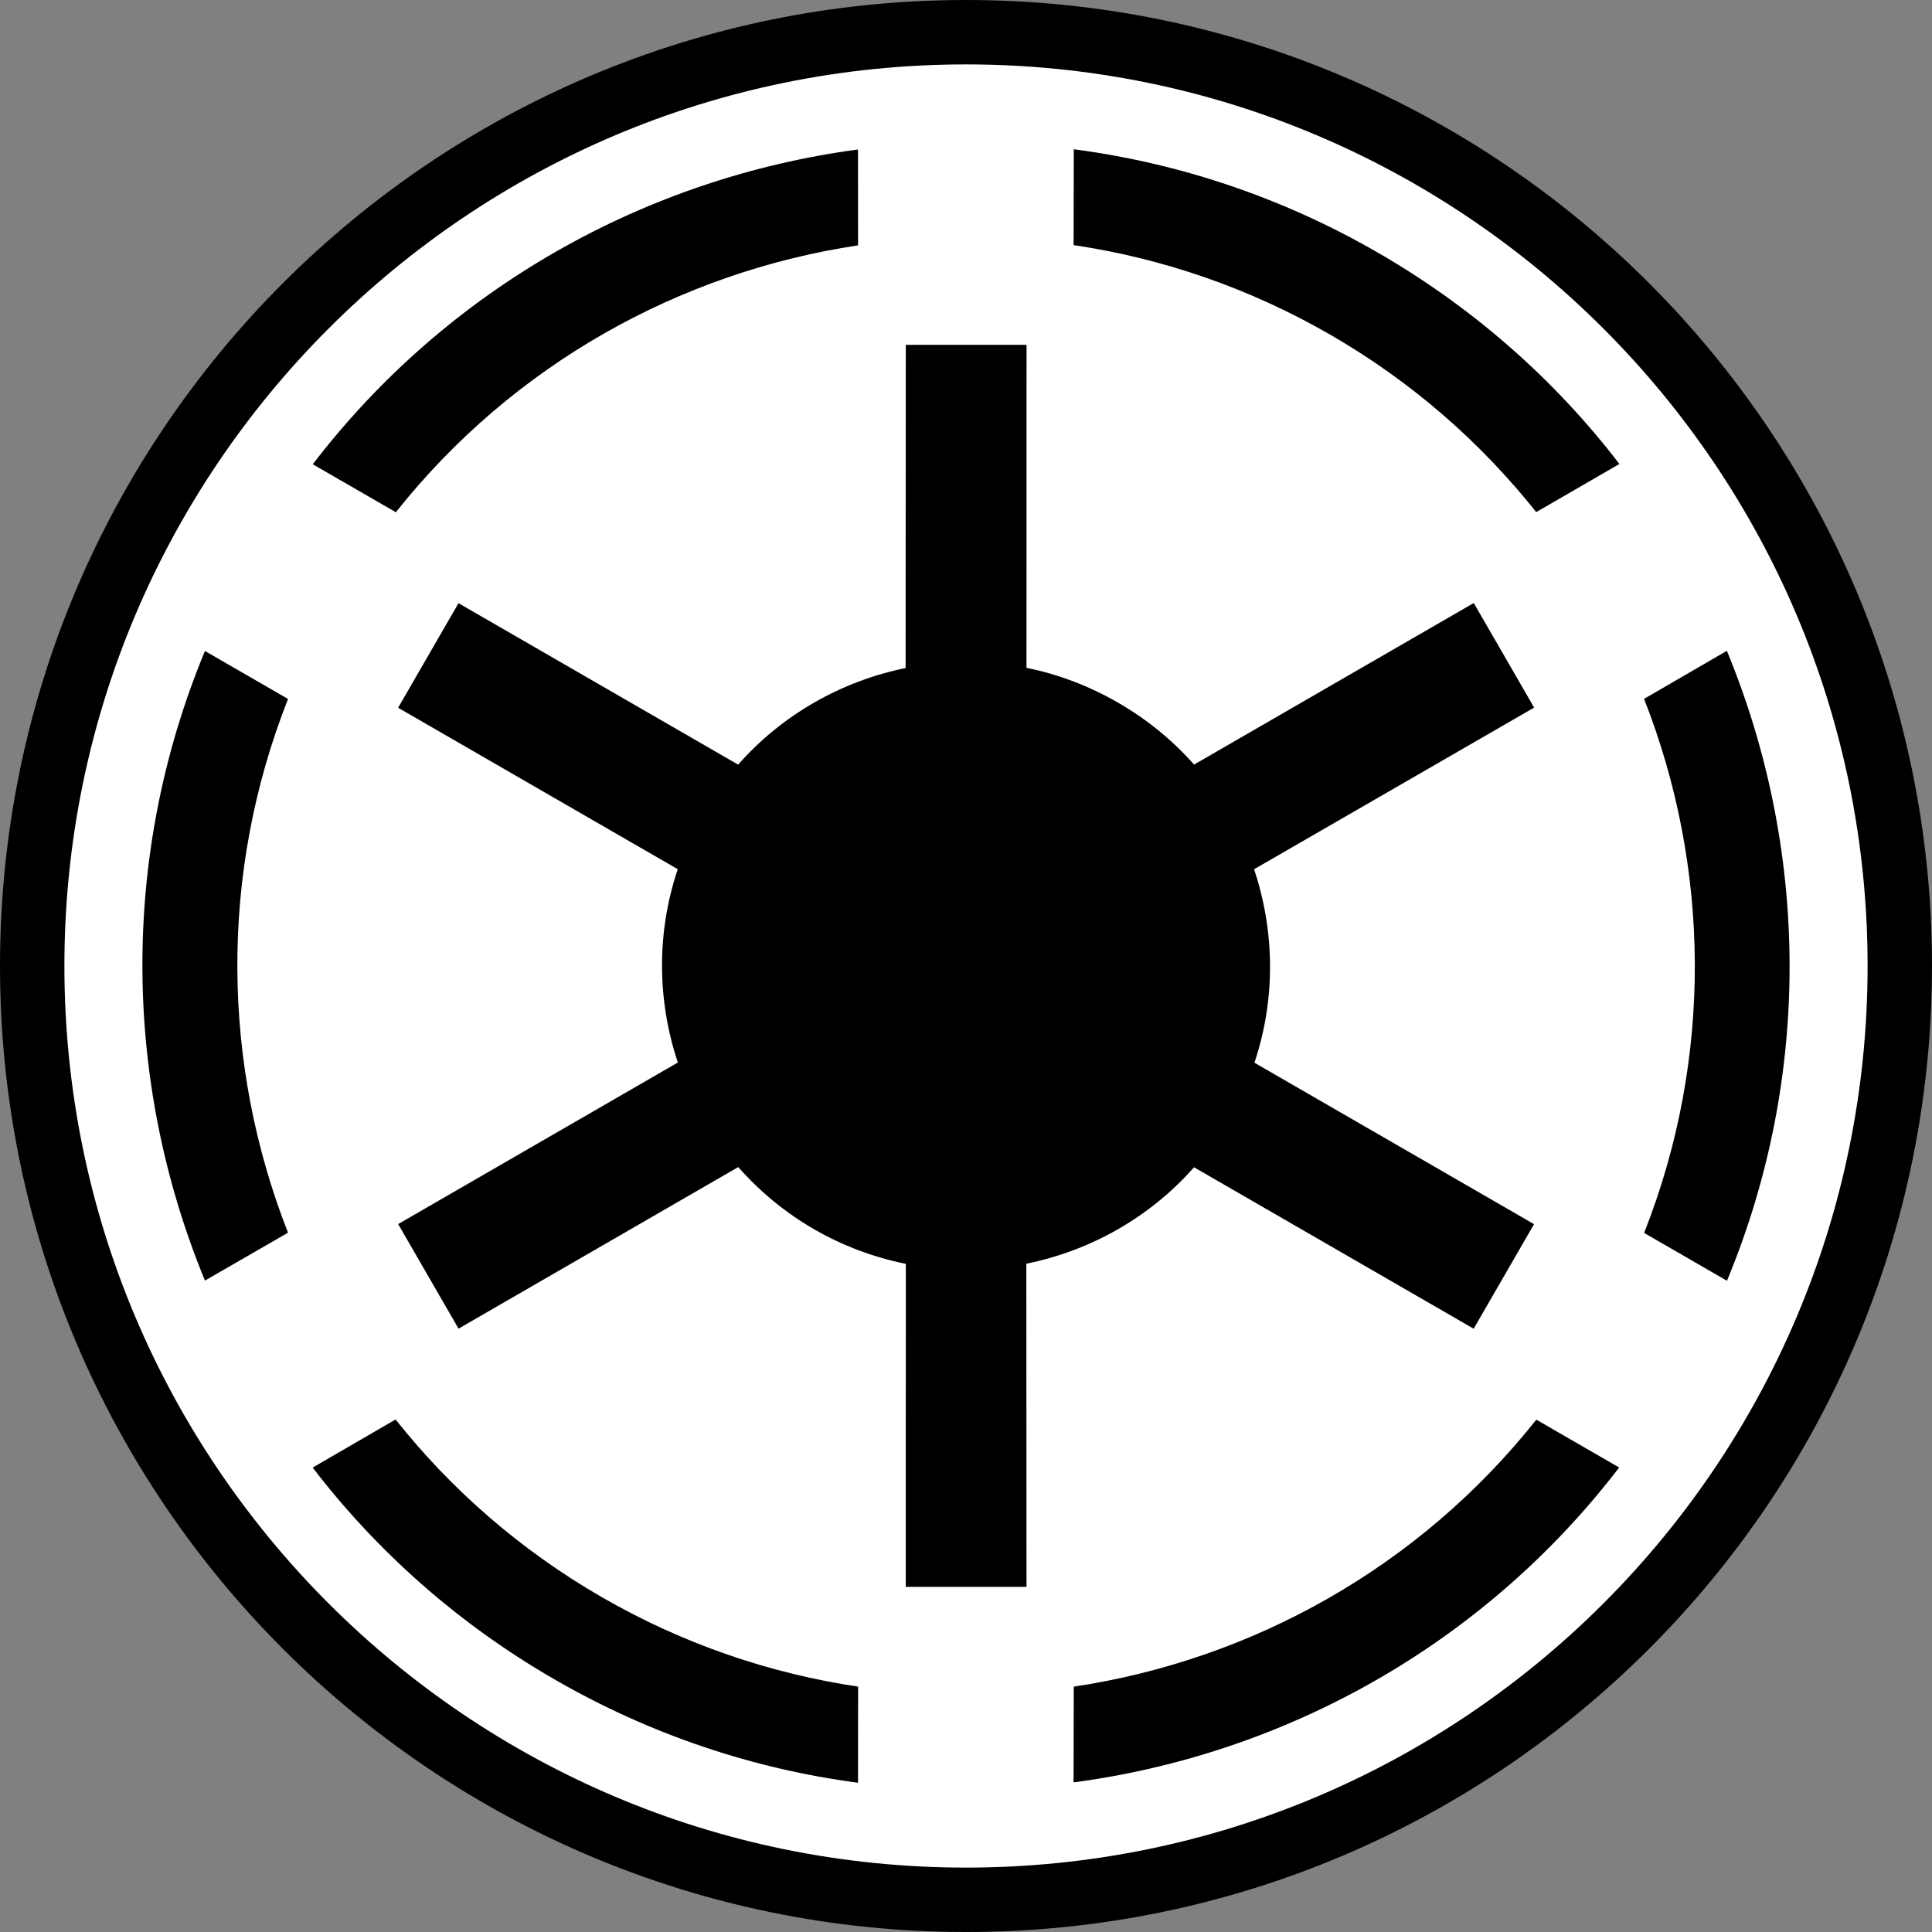
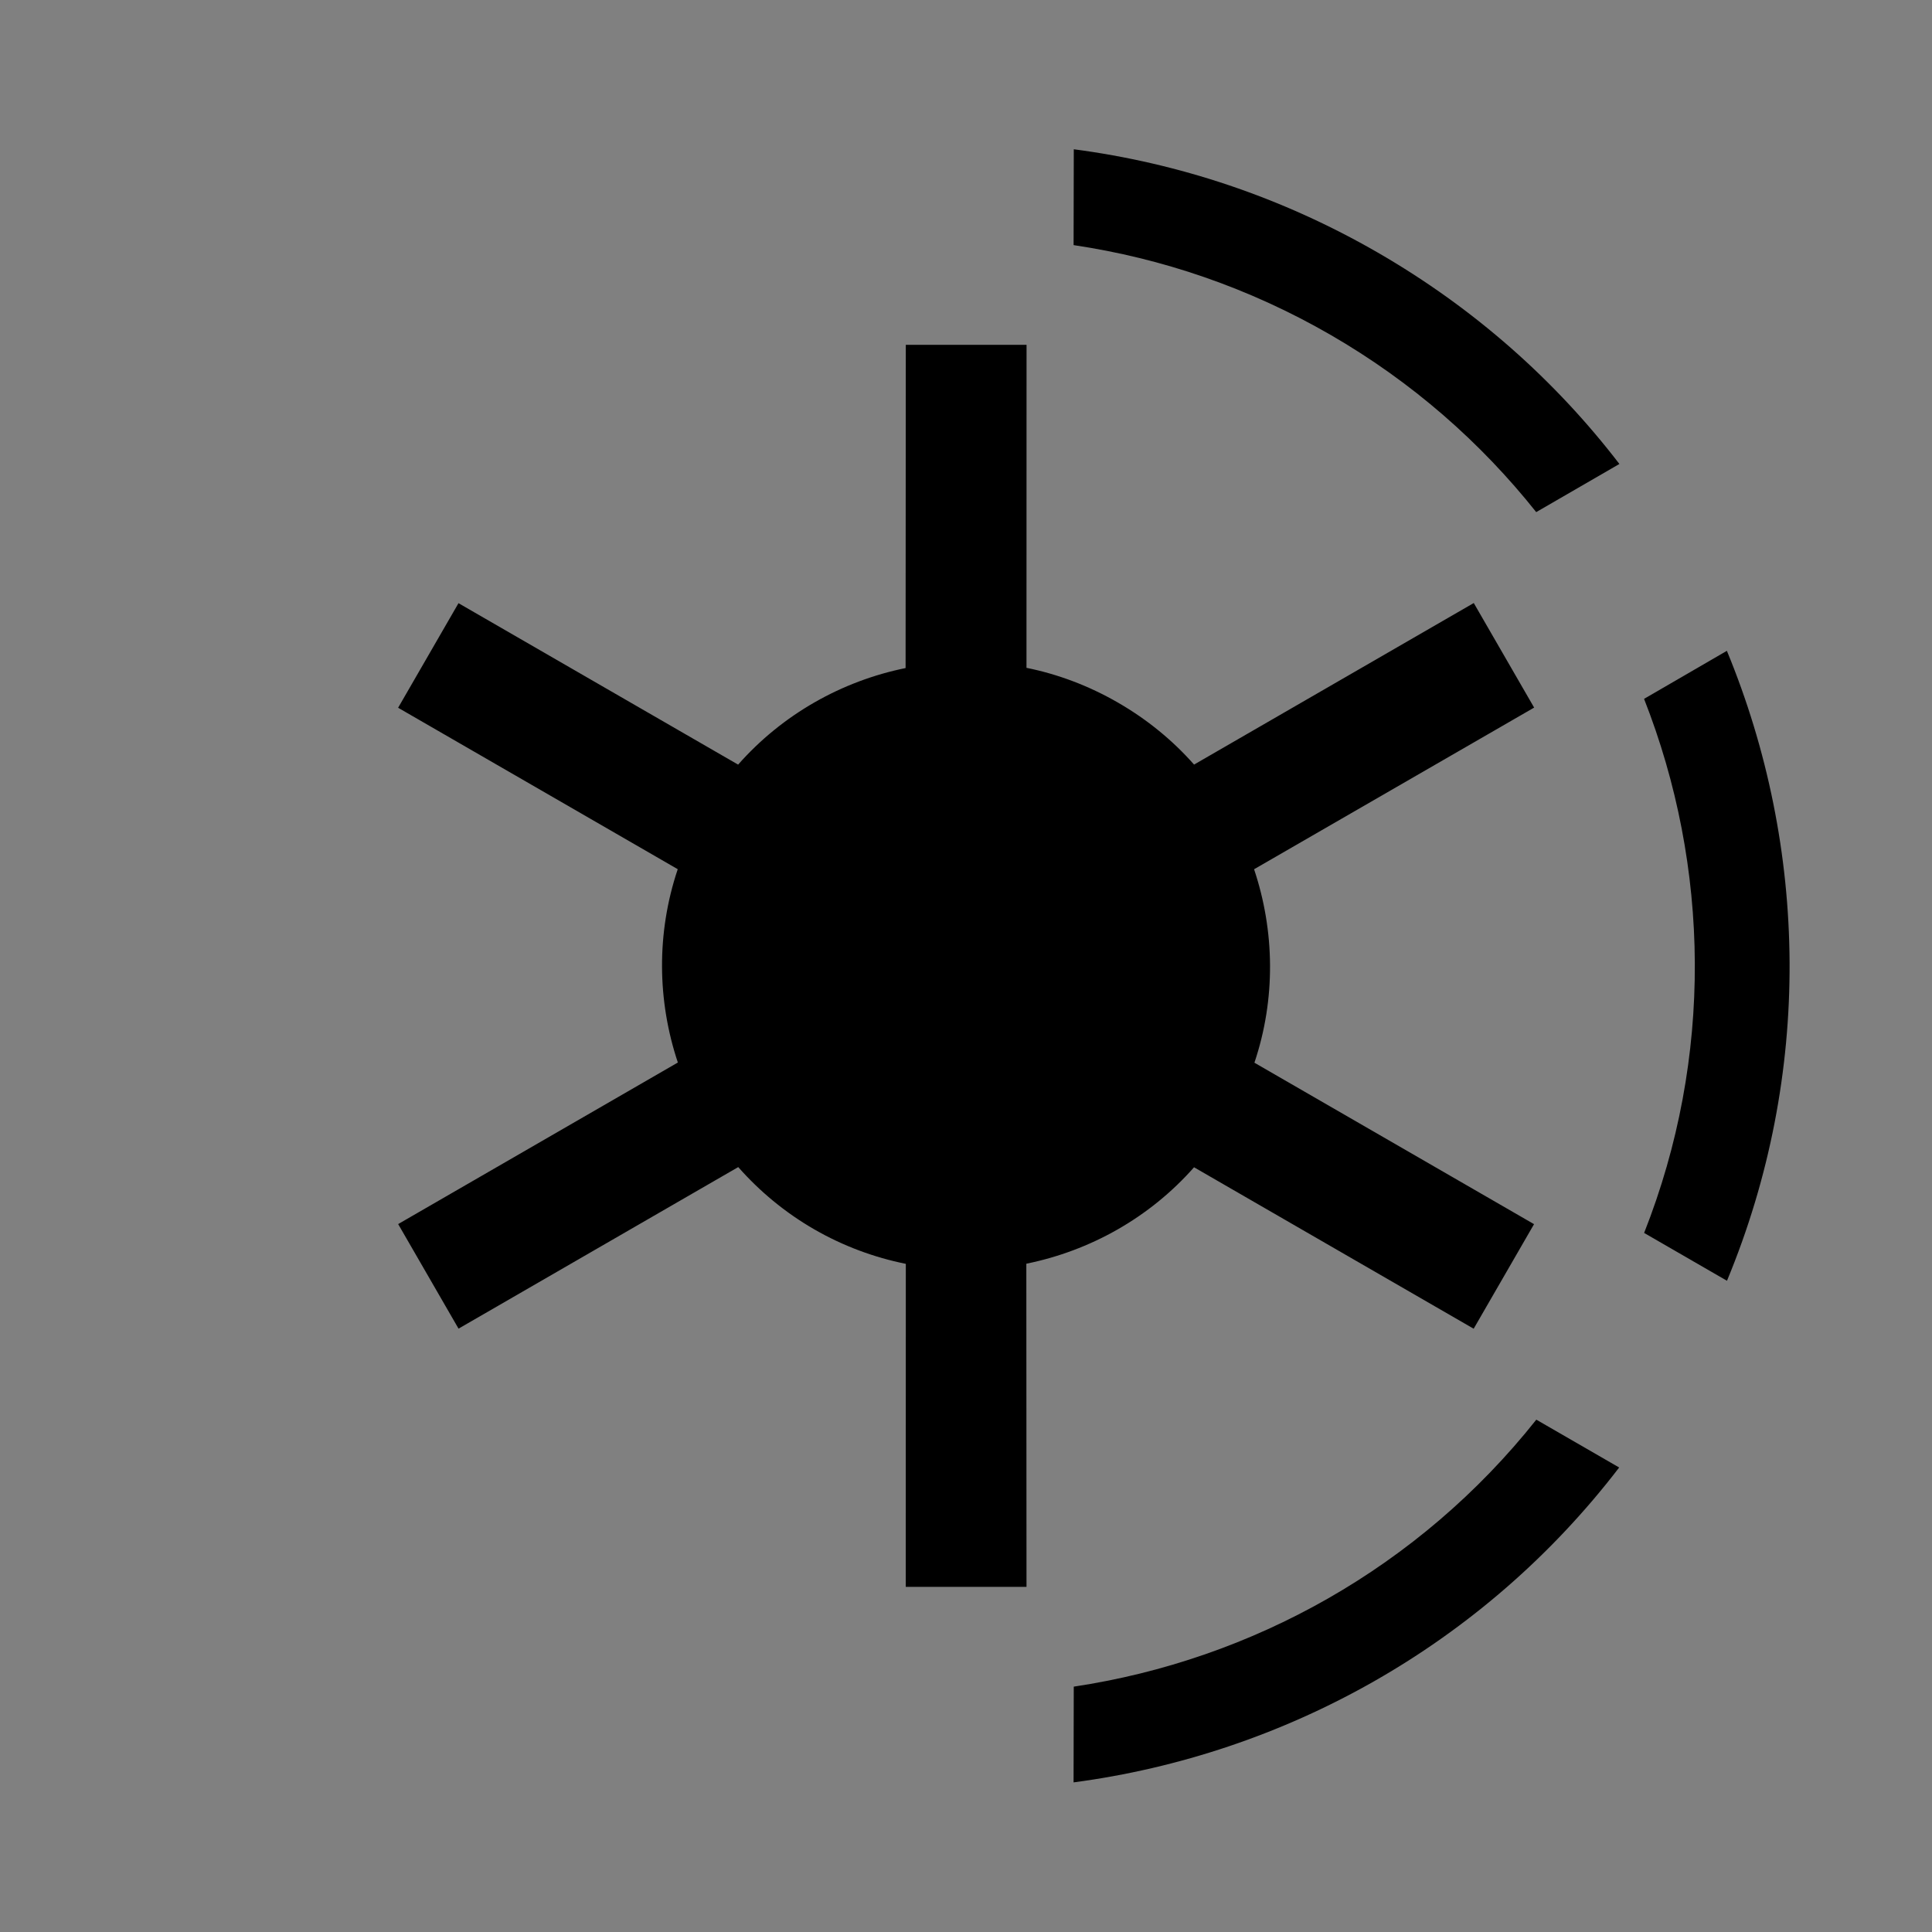
<svg xmlns="http://www.w3.org/2000/svg" version="1.0" width="600" height="600" id="svg3203">
  <rect width="100%" height="100%" fill="#808080" stroke="none" />
  <defs id="defs3205" />
  <g transform="translate(-321.786,-198.076)" id="layer1">
    <g transform="translate(-197.874,177.143)" id="g3180">
-       <path d="M 819.66,30.934 C 979.74,30.934 1109.66,160.854 1109.66,320.934 C 1109.659,481.014 979.74,610.934 819.66,610.934 C 659.58,610.934 529.66,481.014 529.66,320.934 C 529.659,160.854 659.58,30.934 819.66,30.934 z " style="fill:#ffffff;fill-opacity:1;stroke:#000000;stroke-width:20;stroke-miterlimit:4;stroke-dasharray:none;stroke-dashoffset:1.8;stroke-opacity:1" id="path3178" />
      <g transform="translate(408.257,-54.301)" id="g2212">
        <path d="M 539.324,153.698 C 509.307,136.368 477.245,125.835 444.877,121.592 L 444.817,151.325 L 444.89,151.367 C 472.209,155.435 499.234,164.573 524.593,179.214 C 549.927,193.84 571.313,212.673 588.487,234.273 L 614.322,219.324 C 594.473,193.45 569.308,171.009 539.324,153.698 z " style="fill:#000000;fill-opacity:1;stroke:none;stroke-width:3;stroke-miterlimit:4;stroke-dasharray:none;stroke-dashoffset:1.8;stroke-opacity:1" id="path3172" />
        <path d="M 647.701,277.352 L 621.981,292.271 C 642.478,344.398 643.52,403.656 622,458.133 L 647.733,472.99 C 674.339,408.877 672.977,338.54 647.701,277.352 z " style="fill:#000000;fill-opacity:1;stroke:none;stroke-width:3;stroke-miterlimit:4;stroke-dasharray:none;stroke-dashoffset:1.8;stroke-opacity:1" id="path3170" />
-         <path d="M 377.861,121.657 C 312.306,130.399 250.712,164.371 208.532,219.417 L 234.338,234.316 C 270.732,188.467 322.519,159.769 377.874,151.432 L 377.861,121.657 z " style="fill:#000000;fill-opacity:1;stroke:none;stroke-width:3;stroke-miterlimit:4;stroke-dasharray:none;stroke-dashoffset:1.8;stroke-opacity:1" id="path3168" />
        <path d="M 430.207,182.323 L 392.707,182.322 L 392.644,282.705 C 372.905,286.726 354.466,297.011 340.632,312.695 L 253.792,262.558 L 235.043,295.033 L 321.883,345.17 C 315.217,364.996 315.525,386.101 321.917,405.209 L 235.056,455.382 L 253.806,487.857 L 340.667,437.684 C 347.259,445.153 355.121,451.731 364.221,456.985 C 373.321,462.239 382.949,465.759 392.713,467.733 L 392.692,568.043 L 430.192,568.044 L 430.14,467.692 C 449.901,463.679 468.378,453.441 482.225,437.743 L 569.065,487.88 L 587.814,455.406 L 500.974,405.269 C 507.645,385.432 507.269,364.305 500.868,345.188 L 587.843,294.984 L 569.093,262.509 L 482.232,312.682 C 475.64,305.213 467.736,298.708 458.636,293.454 C 449.536,288.2 439.95,284.608 430.186,282.634 L 430.207,182.323 z " style="fill:#000000;fill-opacity:1;stroke:none;stroke-width:3;stroke-miterlimit:4;stroke-dasharray:none;stroke-dashoffset:1.8;stroke-opacity:1" id="path3166" />
-         <path d="M 175.052,277.407 C 148.47,341.459 149.847,411.787 175.053,472.93 L 200.846,458.054 C 180.388,405.947 179.348,346.748 200.857,292.306 L 175.052,277.407 z " style="fill:#000000;fill-opacity:1;stroke:none;stroke-width:3;stroke-miterlimit:4;stroke-dasharray:none;stroke-dashoffset:1.8;stroke-opacity:1" id="path3164" />
        <path d="M 588.52,516.123 C 552.101,561.998 500.261,590.724 444.869,599.037 L 444.809,628.771 C 510.438,620.067 572.032,586.078 614.253,530.98 L 588.52,516.123 z " style="fill:#000000;fill-opacity:1;stroke:none;stroke-width:3;stroke-miterlimit:4;stroke-dasharray:none;stroke-dashoffset:1.8;stroke-opacity:1" id="path3162" />
-         <path d="M 234.225,516.082 L 208.505,531 C 228.363,556.91 253.516,579.41 283.533,596.741 C 313.517,614.052 345.534,624.625 377.866,628.878 L 377.895,599.03 C 350.602,594.957 323.599,585.852 298.265,571.225 C 272.906,556.585 251.48,537.749 234.297,516.124 C 234.281,516.103 234.241,516.102 234.225,516.082 z " style="fill:#000000;fill-opacity:1;stroke:none;stroke-width:3;stroke-miterlimit:4;stroke-dasharray:none;stroke-dashoffset:1.8;stroke-opacity:1" id="path2297" />
      </g>
    </g>
  </g>
</svg>